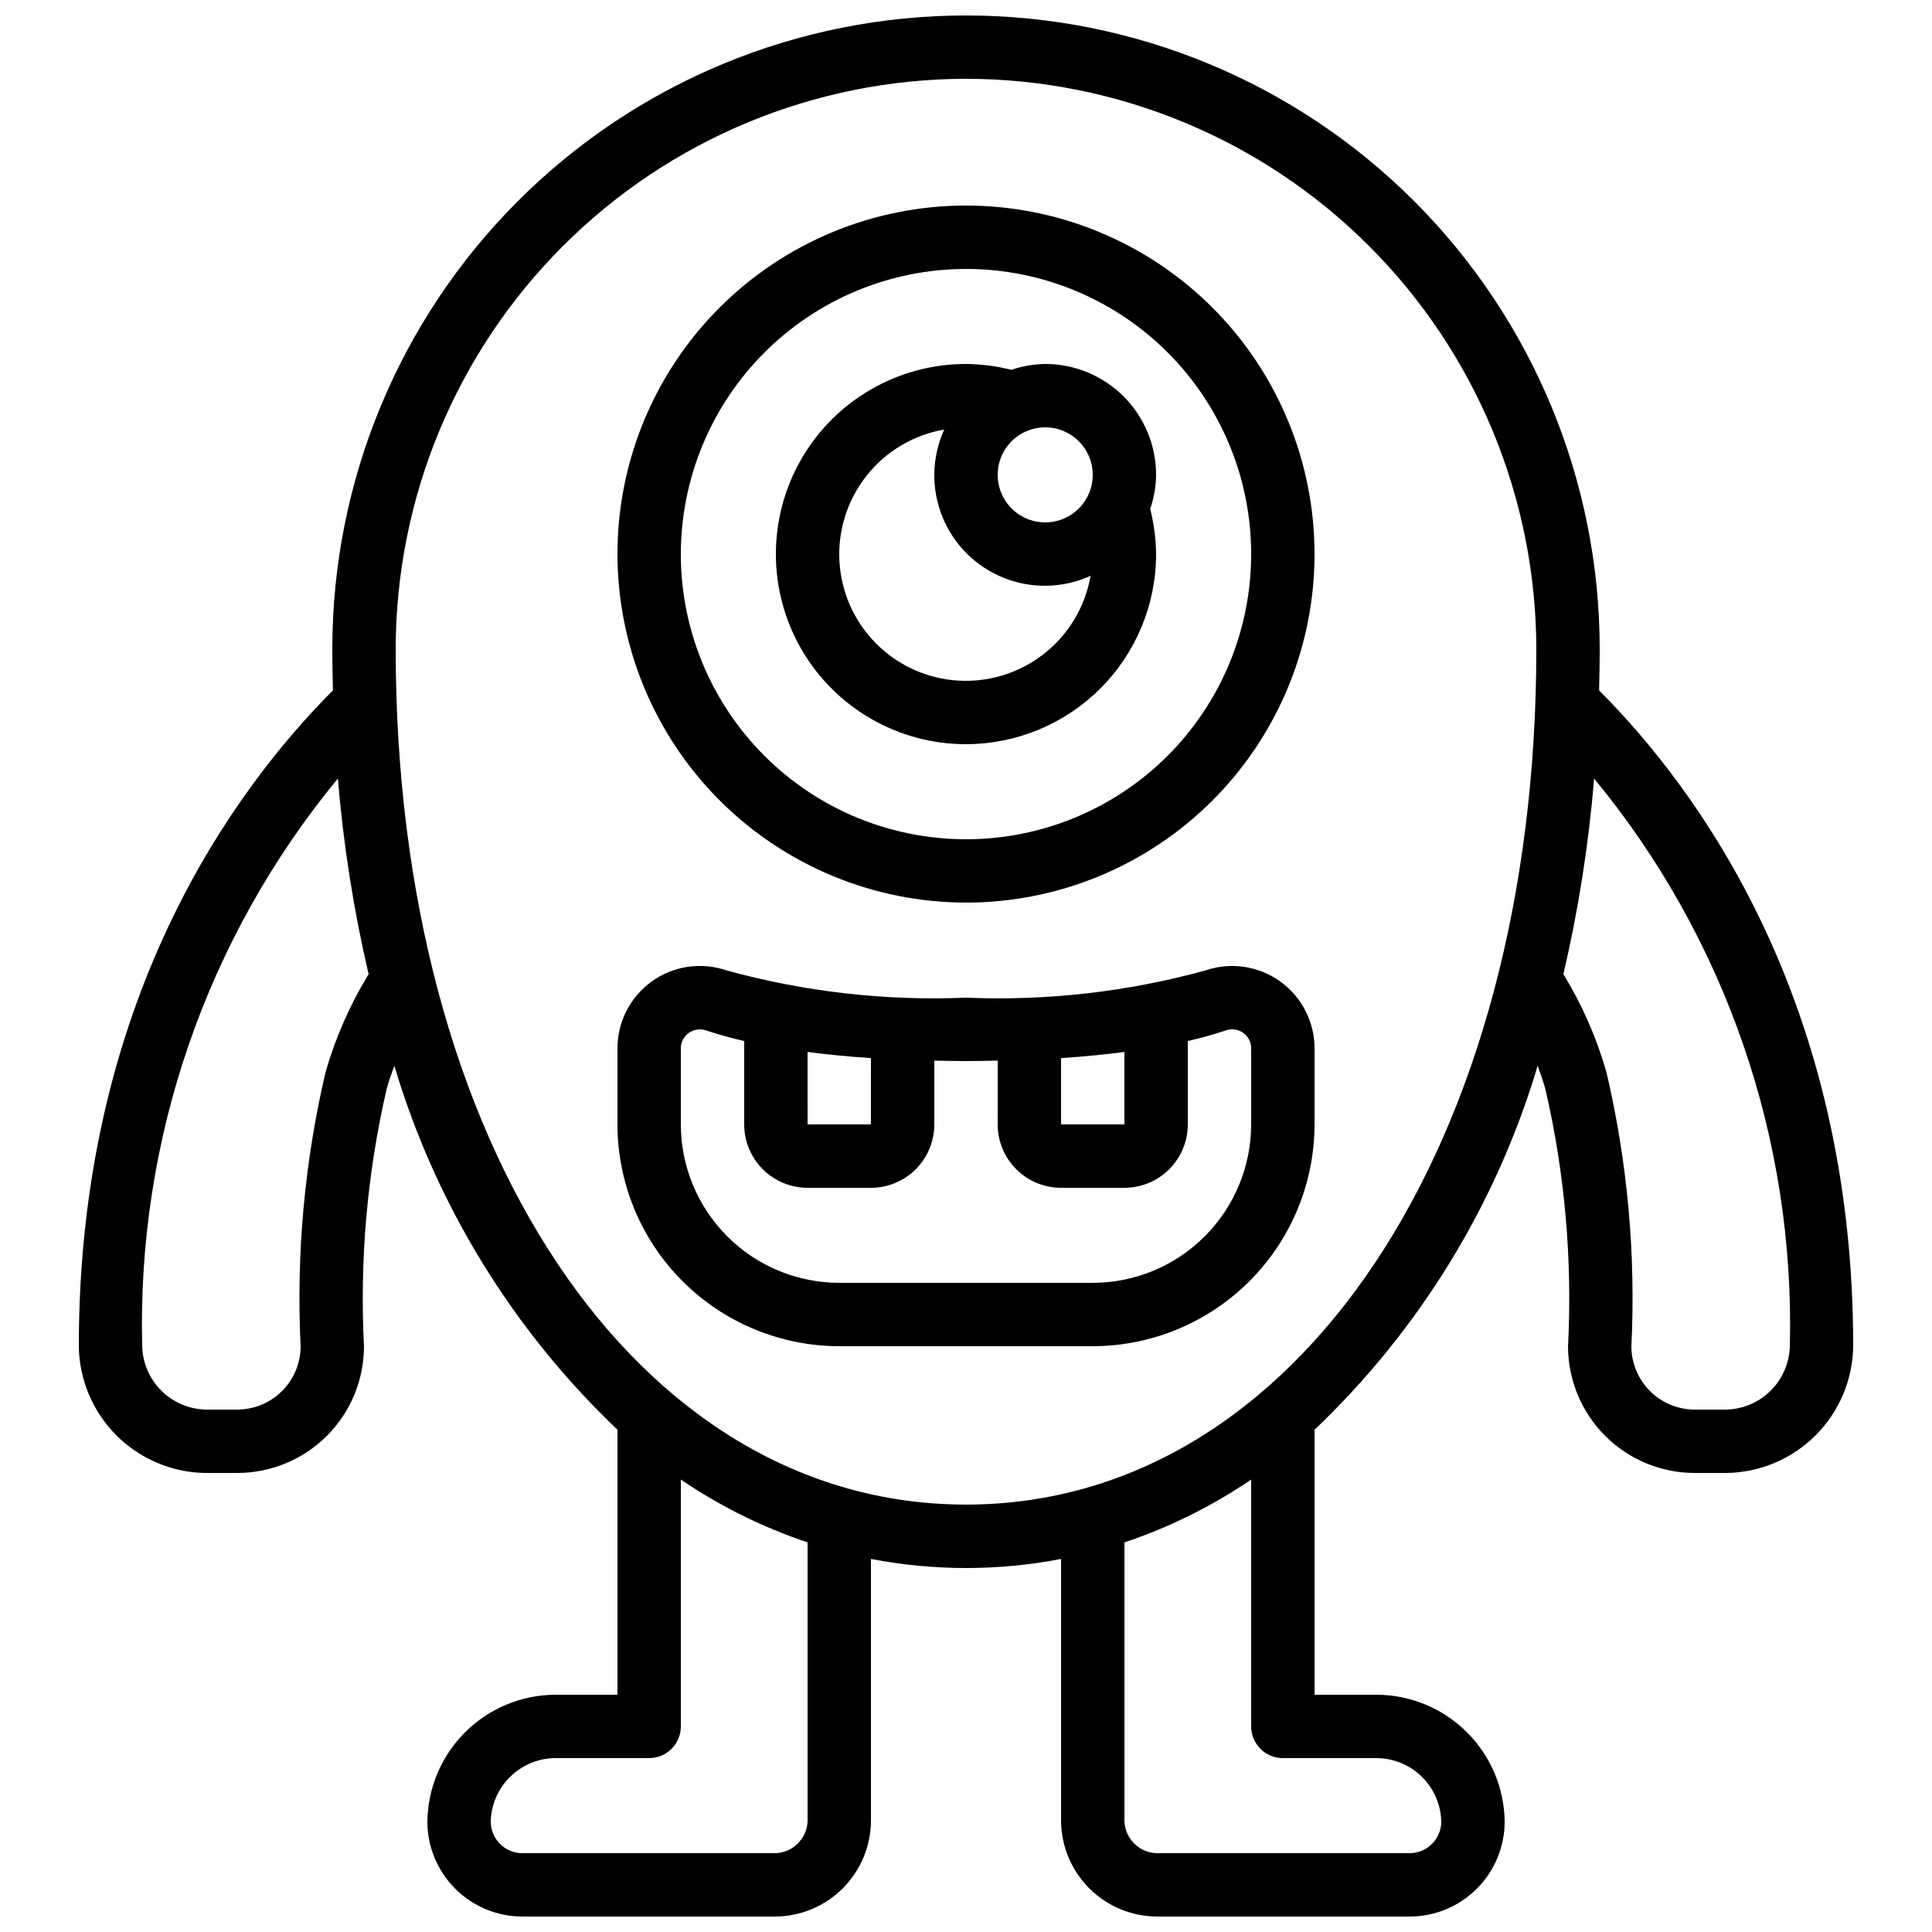
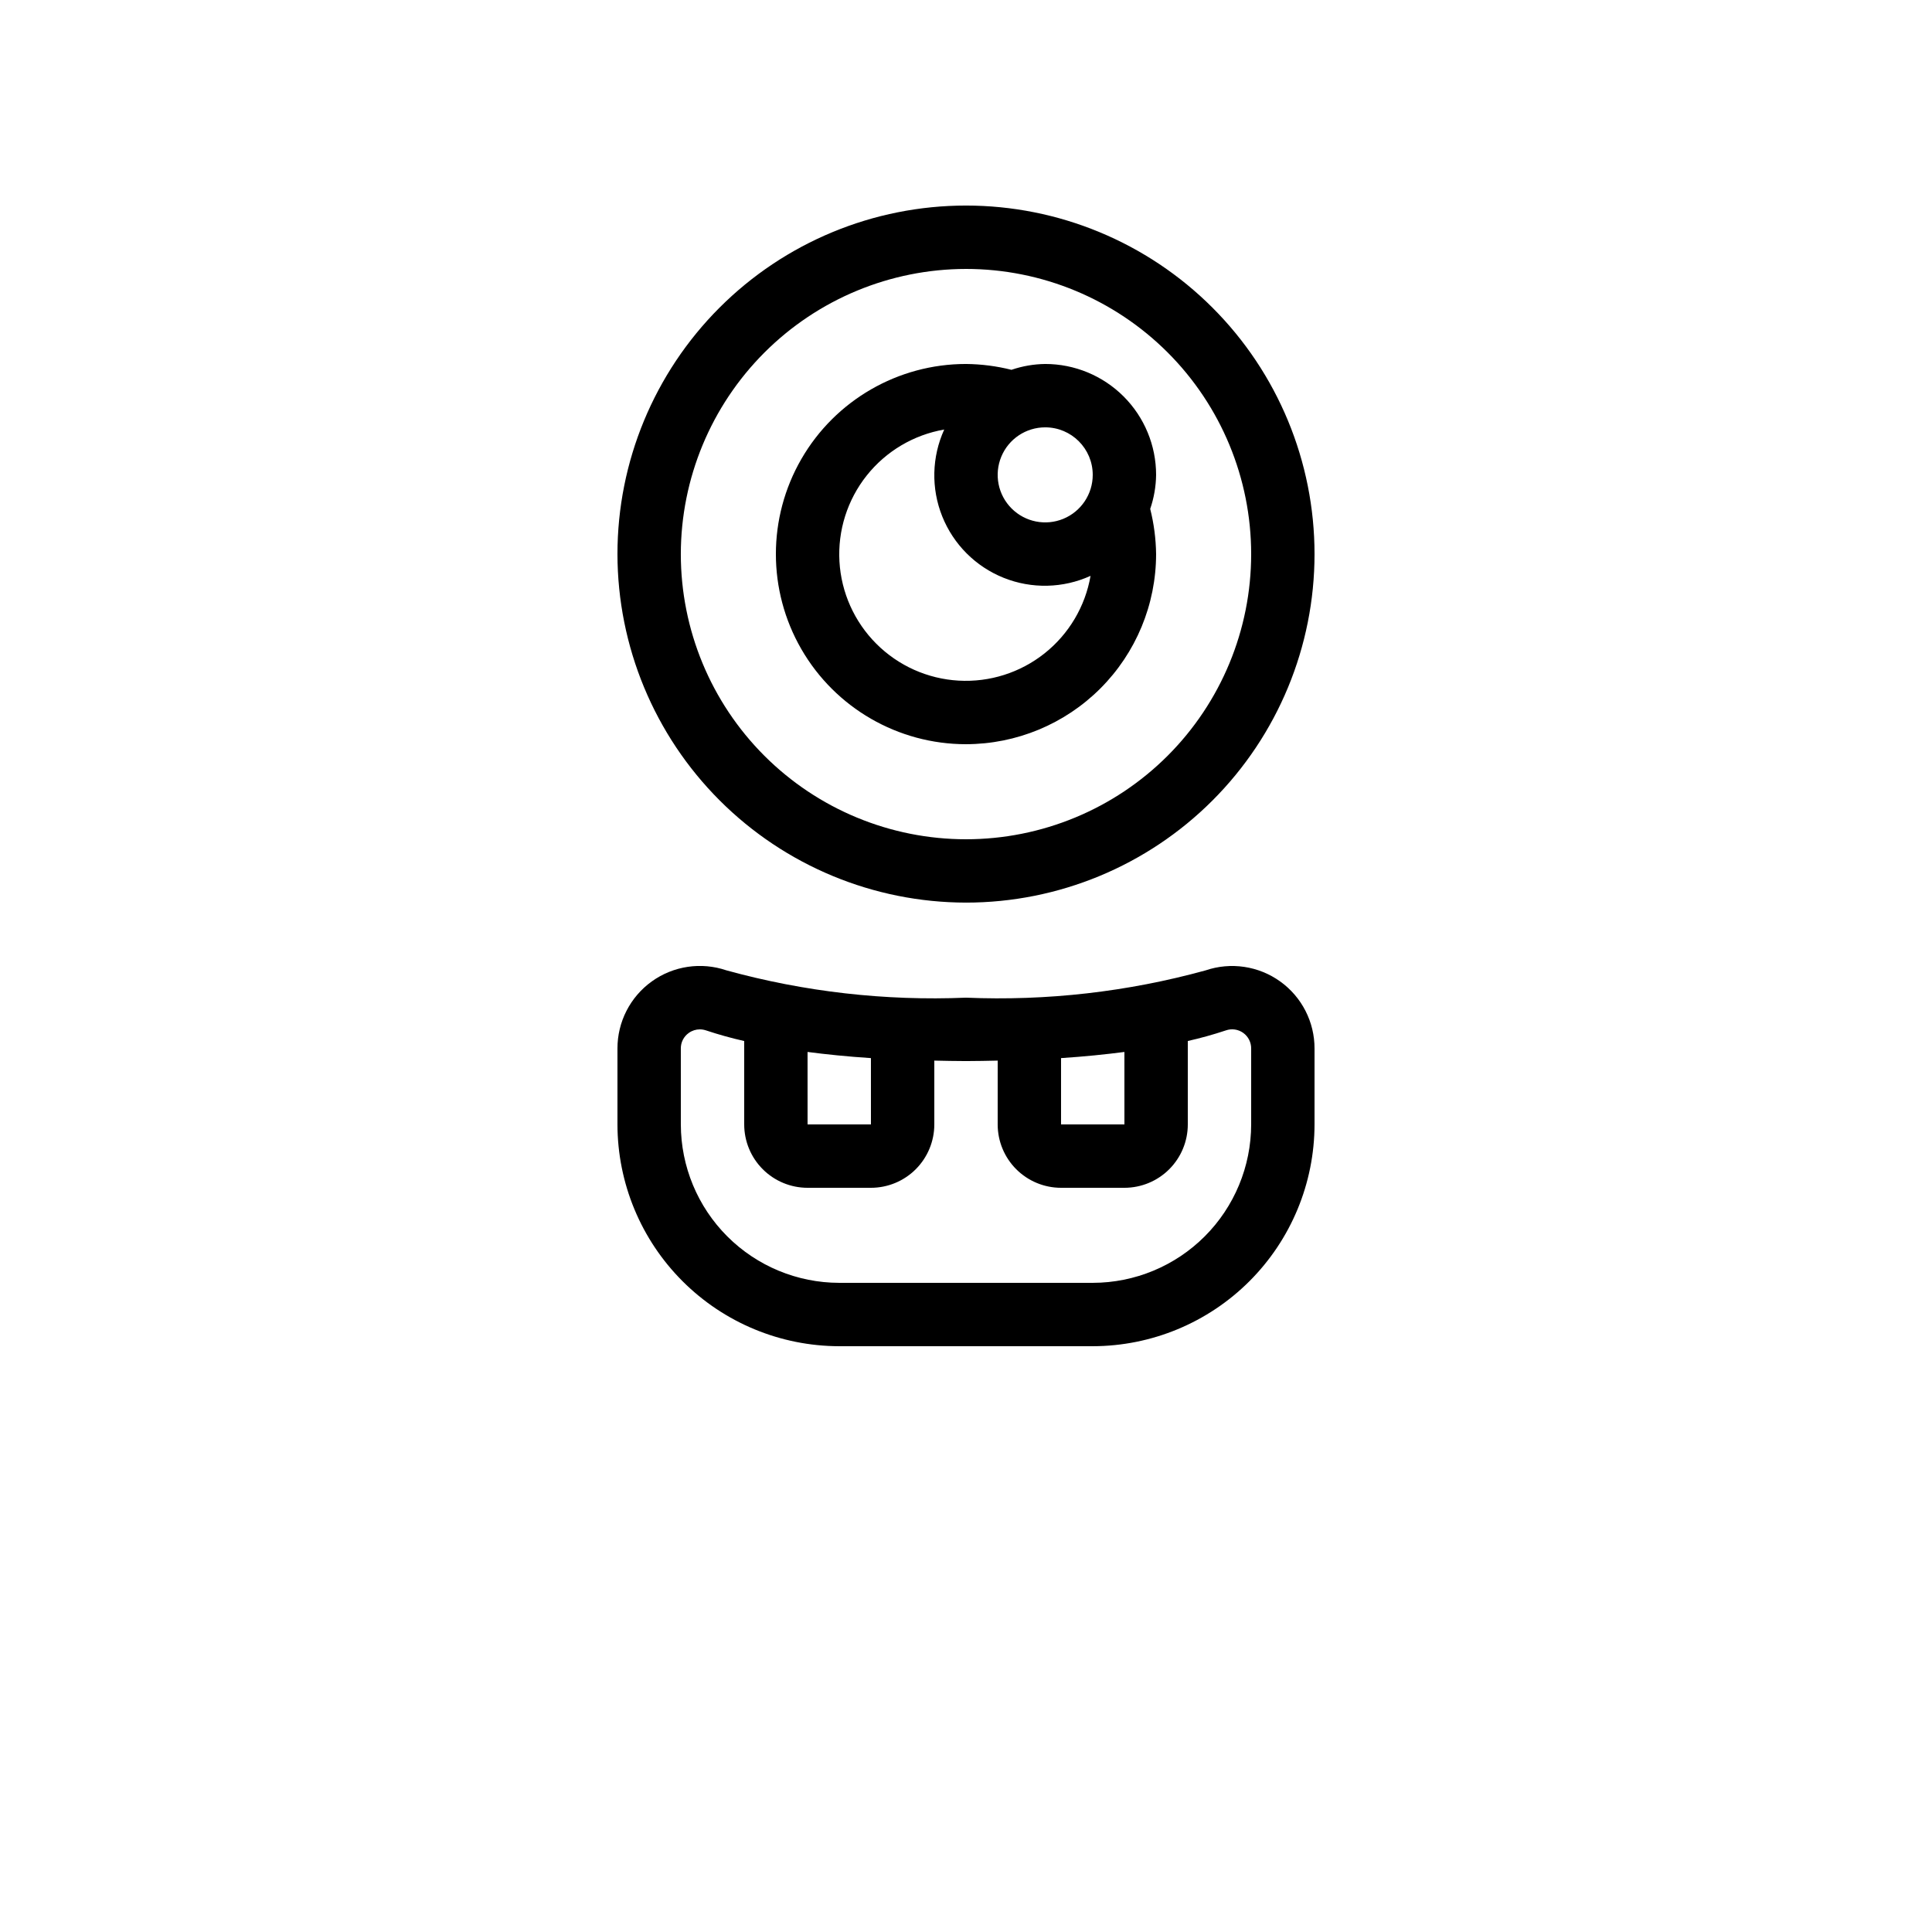
<svg xmlns="http://www.w3.org/2000/svg" width="800px" height="800px" version="1.1" viewBox="144 144 512 512">
  <defs>
    <clipPath id="a">
      <path d="m164 148.09h472v503.81h-472z" />
    </clipPath>
  </defs>
  <g clip-path="url(#a)">
-     <path d="m198.48 534.35h8.395c8.91 0 17.453-3.539 23.75-9.836 6.301-6.301 9.836-14.844 9.836-23.75-1.176-22.871 0.84-45.793 5.988-68.109 0.504-1.805 1.211-3.938 2.047-6.238h0.004c10.953 36.77 31.344 70.027 59.137 96.473v70.238h-16.793c-8.871 0.117-17.348 3.695-23.621 9.969s-9.848 14.746-9.965 23.617c0 6.684 2.652 13.09 7.375 17.812 4.727 4.727 11.133 7.379 17.812 7.379h67.176c6.652-0.086 13.012-2.769 17.715-7.473 4.707-4.707 7.391-11.062 7.477-17.719v-69.574c16.641 3.203 33.738 3.203 50.379 0v69.574c0.09 6.656 2.769 13.012 7.477 17.719 4.703 4.703 11.062 7.387 17.715 7.473h67.176c6.68 0 13.086-2.652 17.812-7.379 4.723-4.723 7.379-11.129 7.379-17.812-0.117-8.871-3.695-17.344-9.969-23.617-6.273-6.273-14.75-9.852-23.621-9.969h-16.793v-70.238c27.797-26.441 48.184-59.703 59.129-96.473 0.84 2.316 1.562 4.469 2.066 6.289 5.144 22.297 7.156 45.203 5.981 68.059 0 8.906 3.539 17.449 9.836 23.75 6.301 6.297 14.844 9.836 23.75 9.836h8.398c8.871-0.117 17.344-3.695 23.617-9.969 6.273-6.273 9.852-14.746 9.969-23.617 0-91.574-41-147.41-67.344-173.81 0.094-3.609 0.168-7.231 0.168-10.914v-0.004c0-44.539-17.691-87.254-49.188-118.75-31.492-31.496-74.207-49.188-118.75-49.188-44.543 0-87.258 17.691-118.75 49.188-31.496 31.496-49.188 74.211-49.188 118.75 0 3.66 0.074 7.281 0.168 10.914-26.34 26.41-67.344 82.238-67.344 173.82 0.117 8.871 3.695 17.344 9.969 23.617 6.273 6.273 14.746 9.852 23.621 9.969zm159.54 92.363c-0.227 4.543-3.856 8.176-8.398 8.398h-67.176c-4.637 0-8.395-3.758-8.395-8.398 0.113-4.418 1.918-8.621 5.043-11.75 3.125-3.125 7.332-4.93 11.75-5.043h25.191c2.227 0 4.363-0.883 5.938-2.457 1.574-1.574 2.457-3.711 2.457-5.938v-65.422c10.383 7.059 21.684 12.66 33.59 16.645zm125.95-16.793h25.191-0.004c4.418 0.113 8.625 1.918 11.75 5.043 3.125 3.129 4.934 7.332 5.043 11.75 0 2.231-0.883 4.363-2.457 5.938-1.574 1.578-3.711 2.461-5.938 2.461h-67.176c-4.543-0.223-8.172-3.856-8.395-8.398v-73.965c11.902-3.984 23.203-9.586 33.586-16.645v65.422c0 2.227 0.883 4.363 2.461 5.938 1.574 1.574 3.707 2.457 5.934 2.457zm134.35-109.16c-0.113 4.418-1.918 8.625-5.043 11.75s-7.332 4.93-11.75 5.043h-8.398c-4.453 0-8.727-1.77-11.875-4.918-3.148-3.152-4.918-7.422-4.918-11.875 1.188-24.395-1.035-48.836-6.609-72.617-2.617-9.133-6.453-17.875-11.41-25.98 3.981-17.059 6.703-34.383 8.145-51.84 34.84 42.262 53.254 95.68 51.859 150.44zm-218.32-335.88c40.07 0.047 78.488 15.984 106.82 44.32 28.336 28.336 44.273 66.754 44.32 106.82 0 131.37-63.562 226.71-151.14 226.71-87.578 0-151.14-95.348-151.14-226.71 0.047-40.07 15.984-78.488 44.32-106.82 28.336-28.336 66.75-44.273 106.82-44.32zm-166.46 185.44c1.441 17.457 4.164 34.781 8.145 51.84-4.941 8.094-8.777 16.816-11.402 25.93-5.578 23.797-7.805 48.254-6.617 72.668 0 4.453-1.77 8.723-4.918 11.875-3.148 3.148-7.422 4.918-11.875 4.918h-8.395c-4.422-0.113-8.625-1.918-11.754-5.043-3.125-3.125-4.93-7.332-5.043-11.75-1.395-54.758 17.02-108.18 51.859-150.44z" />
-   </g>
+     </g>
  <path d="m400 383.2c24.496 0 47.988-9.73 65.309-27.051 17.324-17.324 27.055-40.816 27.055-65.312s-9.73-47.988-27.055-65.312c-17.32-17.32-40.812-27.051-65.309-27.051-24.5 0-47.992 9.73-65.312 27.051-17.324 17.324-27.055 40.816-27.055 65.312 0.031 24.488 9.77 47.965 27.086 65.281 17.316 17.312 40.793 27.055 65.281 27.082zm0-167.93c20.043 0 39.262 7.961 53.438 22.133 14.172 14.172 22.133 33.395 22.133 53.438 0 20.043-7.961 39.266-22.133 53.438-14.176 14.172-33.395 22.133-53.438 22.133s-39.266-7.961-53.438-22.133-22.137-33.395-22.137-53.438c0.023-20.035 7.992-39.246 22.16-53.414 14.168-14.168 33.375-22.137 53.414-22.156z" />
  <path d="m400 341.22c13.355-0.016 26.164-5.328 35.609-14.773 9.445-9.445 14.758-22.25 14.77-35.609-0.051-4.043-0.578-8.062-1.562-11.98 0.996-2.902 1.523-5.945 1.562-9.012 0-7.793-3.098-15.27-8.605-20.781-5.512-5.512-12.988-8.609-20.781-8.609-3.047 0.039-6.062 0.562-8.945 1.547-3.941-0.988-7.984-1.508-12.047-1.547-18 0-34.633 9.605-43.633 25.191-9 15.59-9 34.793 0 50.383 9 15.586 25.633 25.191 43.633 25.191zm33.586-71.371v-0.004c0 5.094-3.07 9.688-7.773 11.637-4.707 1.949-10.125 0.871-13.727-2.731-3.606-3.602-4.68-9.02-2.731-13.727 1.949-4.707 6.539-7.773 11.637-7.773 6.953 0 12.594 5.637 12.594 12.594zm-39.355-12.016v-0.004c-3.312 7.281-3.504 15.598-0.527 23.02 2.977 7.426 8.859 13.309 16.281 16.281 7.426 2.977 15.742 2.789 23.023-0.523-1.406 8.113-5.746 15.426-12.195 20.547s-14.555 7.691-22.777 7.219c-8.219-0.469-15.98-3.945-21.801-9.77-5.824-5.824-9.301-13.582-9.773-21.805-0.469-8.219 2.102-16.328 7.223-22.777 5.121-6.445 12.434-10.785 20.547-12.191z" />
  <path d="m366.41 500.76h67.176c15.582-0.02 30.52-6.219 41.539-17.238 11.02-11.02 17.219-25.957 17.238-41.539v-20.094c0.02-7.055-3.371-13.68-9.102-17.793-5.727-4.113-13.09-5.203-19.766-2.934-20.664 5.691-42.086 8.133-63.496 7.231-21.41 0.898-42.832-1.543-63.488-7.238-6.68-2.277-14.047-1.184-19.777 2.93-5.734 4.117-9.121 10.746-9.102 17.805v20.094c0.02 15.582 6.219 30.52 17.238 41.539 11.02 11.02 25.957 17.219 41.539 17.238zm58.777-76.352c6.281-0.41 11.797-0.984 16.793-1.629l0.004 19.203h-16.797zm-67.176-1.629c4.996 0.648 10.512 1.219 16.793 1.629l0.004 17.574h-16.793zm-33.586-0.898v-0.004c-0.023-1.645 0.77-3.199 2.117-4.144 0.852-0.613 1.875-0.941 2.922-0.941 0.57 0.004 1.141 0.102 1.68 0.285 3.309 1.102 6.672 2.039 10.078 2.805v22.102c0 4.453 1.766 8.723 4.918 11.875 3.148 3.148 7.418 4.918 11.875 4.918h16.793c4.453 0 8.727-1.77 11.875-4.918 3.148-3.152 4.918-7.422 4.918-11.875v-16.914c2.754 0.051 5.441 0.125 8.398 0.125s5.644-0.074 8.398-0.125l-0.004 16.914c0 4.453 1.77 8.723 4.918 11.875 3.152 3.148 7.422 4.918 11.875 4.918h16.797c4.453 0 8.723-1.77 11.875-4.918 3.148-3.152 4.918-7.422 4.918-11.875v-22.109c3.402-0.766 6.766-1.703 10.074-2.805 1.555-0.551 3.277-0.305 4.617 0.656 1.34 0.961 2.125 2.516 2.102 4.164v20.094c-0.016 11.129-4.441 21.801-12.312 29.672-7.871 7.871-18.543 12.297-29.672 12.309h-67.176c-11.129-0.012-21.801-4.438-29.672-12.309-7.871-7.871-12.297-18.543-12.312-29.672z" />
</svg>